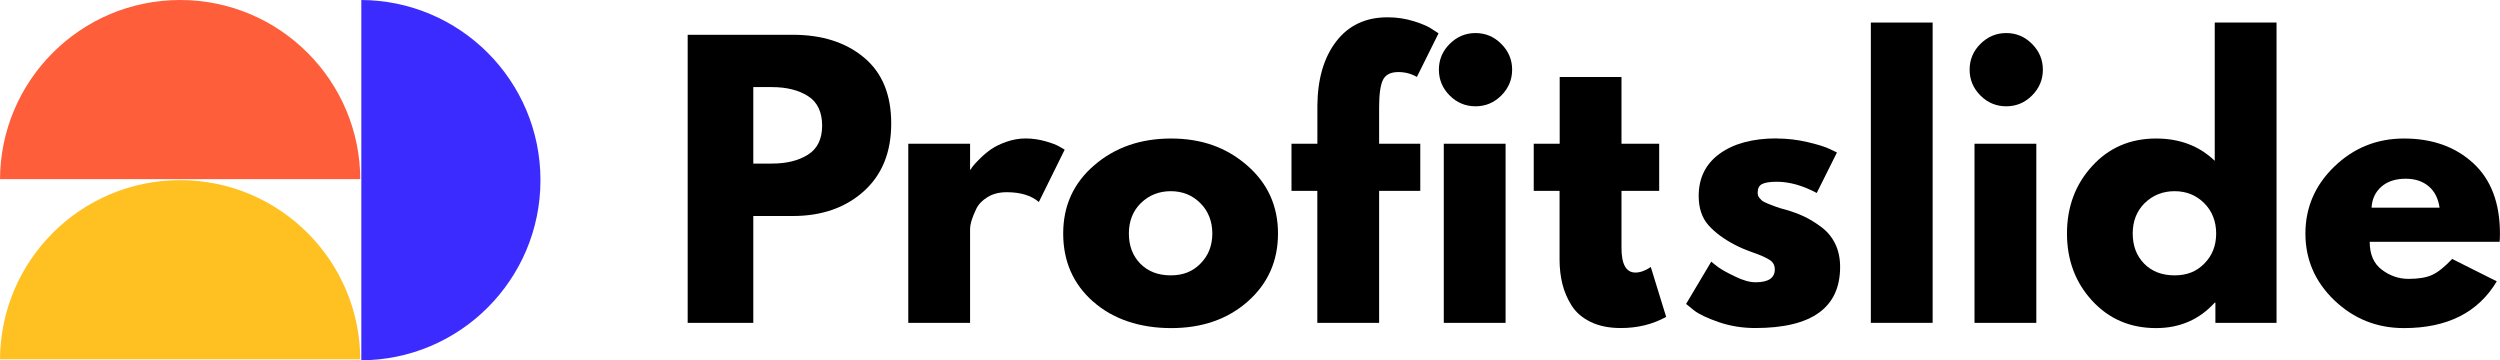
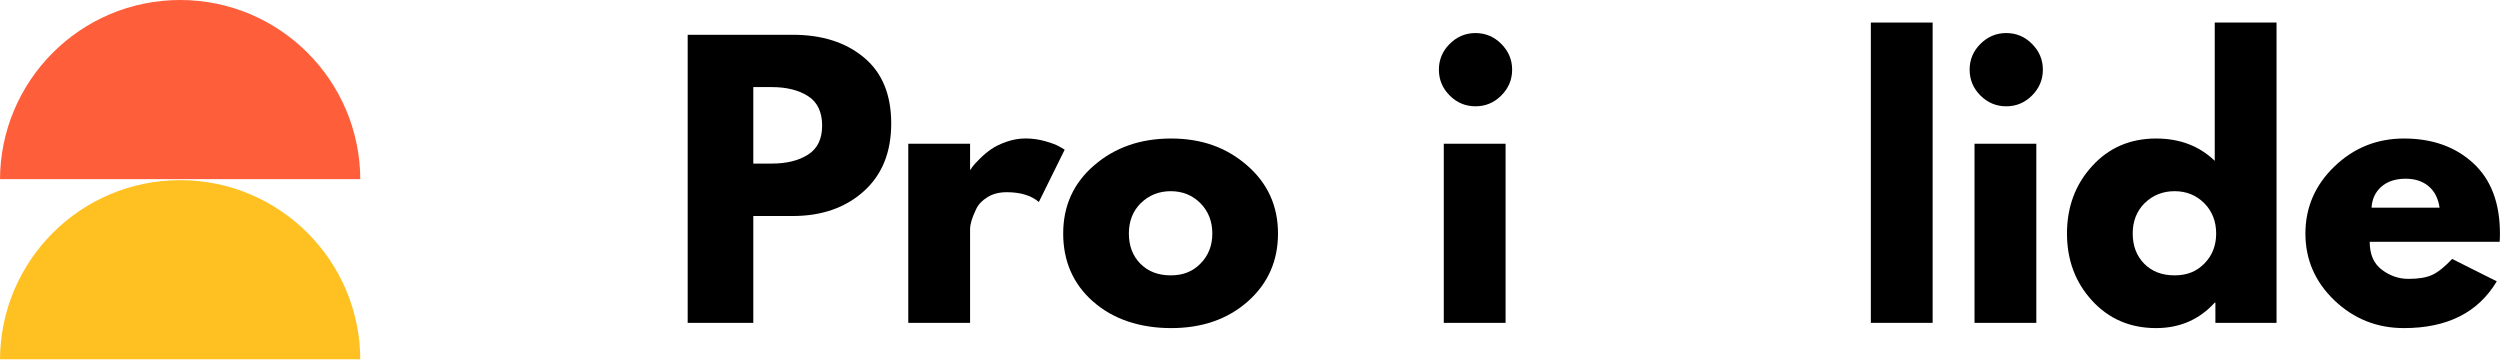
<svg xmlns="http://www.w3.org/2000/svg" id="Ebene_2" viewBox="0 0 419.09 60.4">
  <defs>
    <style>
      .cls-1 {
        fill: #fe5e3a;
      }

      .cls-2 {
        fill: none;
      }

      .cls-3 {
        clip-path: url(#clippath-1);
      }

      .cls-4 {
        fill: #ffc121;
      }

      .cls-5 {
        clip-path: url(#clippath-2);
      }

      .cls-6 {
        fill: #3c2bff;
      }

      .cls-7 {
        clip-path: url(#clippath);
      }
    </style>
    <clipPath id="clippath">
-       <rect class="cls-2" height="60.4" width="30.03" x="60.57" y="0" />
-     </clipPath>
+       </clipPath>
    <clipPath id="clippath-1">
      <rect class="cls-2" height="30.03" width="60.6" x="0" y="0" />
    </clipPath>
    <clipPath id="clippath-2">
      <rect class="cls-2" height="30.03" width="60.6" x="0" y="30.2" />
    </clipPath>
  </defs>
  <g data-name="Ebene_1" id="Ebene_1-2">
    <g>
      <g>
        <g class="cls-7">
          <path class="cls-6" d="M60.4,0v60.4c16.68,0,30.2-13.52,30.2-30.2S77.08,0,60.4,0Z" />
        </g>
        <g class="cls-3">
          <path class="cls-1" d="M0,30.2h60.4C60.4,13.52,46.88,0,30.2,0S0,13.52,0,30.2Z" />
        </g>
        <g class="cls-5">
          <path class="cls-4" d="M0,60.4h60.4c0-16.68-13.52-30.2-30.2-30.2S0,43.72,0,60.4Z" />
        </g>
      </g>
      <path d="M115.28,5.83h17.62c4.91,0,8.89,1.27,11.93,3.81,3.05,2.53,4.57,6.22,4.57,11.06s-1.54,8.63-4.63,11.39c-3.08,2.75-7.04,4.12-11.87,4.12h-6.62v17.91h-11V5.83ZM126.28,27.42h3.11c2.46,0,4.47-.49,6.05-1.49,1.58-.99,2.38-2.62,2.38-4.88s-.79-3.95-2.38-4.95c-1.58-1-3.59-1.5-6.05-1.5h-3.11v12.82Z" />
      <path d="M152.26,54.12v-30.03h10.36v4.33h.11c.07-.16.2-.35.38-.58.17-.23.55-.64,1.14-1.23s1.22-1.12,1.88-1.58c.67-.47,1.53-.89,2.58-1.26,1.05-.37,2.13-.56,3.22-.56s2.24.16,3.33.47c1.09.31,1.89.62,2.4.93l.82.48-4.33,8.77c-1.28-1.09-3.08-1.64-5.38-1.64-1.25,0-2.33.27-3.22.82-.9.55-1.53,1.21-1.9,1.99-.37.78-.64,1.44-.8,1.99-.15.55-.23.98-.23,1.3v15.8h-10.36Z" />
      <path d="M183.23,50.55c-3.34-2.96-5-6.77-5-11.41s1.73-8.46,5.21-11.44c3.47-2.99,7.76-4.48,12.88-4.48s9.28,1.5,12.73,4.5c3.46,3,5.19,6.81,5.19,11.42s-1.69,8.4-5.06,11.39c-3.38,2.98-7.66,4.47-12.85,4.47s-9.75-1.48-13.08-4.45ZM191.25,34.04c-1.34,1.33-2.01,3.03-2.01,5.1s.64,3.75,1.92,5.06c1.29,1.31,2.99,1.96,5.1,1.96s3.7-.66,5-1.99c1.31-1.33,1.97-3,1.97-5.03s-.68-3.77-2.02-5.1c-1.34-1.33-2.99-1.99-4.95-1.99s-3.66.67-5,1.99Z" />
-       <path d="M220.84,24.09v-6.38c.04-4.49,1.09-8.08,3.16-10.77,2.07-2.69,4.94-4.04,8.6-4.04,1.56,0,3.05.23,4.48.68,1.42.45,2.45.9,3.07,1.36l1,.65-3.63,7.31c-.94-.55-1.98-.82-3.11-.82-1.29,0-2.15.44-2.58,1.32-.43.88-.64,2.41-.64,4.6v6.09h6.9v7.91h-6.9v22.12h-10.36v-22.12h-4.33v-7.91h4.33Z" />
      <path d="M243.02,7.36c1.21-1.21,2.66-1.82,4.33-1.82s3.12.61,4.32,1.82c1.21,1.21,1.82,2.65,1.82,4.32s-.61,3.12-1.82,4.33-2.65,1.81-4.32,1.81-3.12-.6-4.33-1.81c-1.21-1.21-1.81-2.66-1.81-4.33s.6-3.12,1.81-4.32ZM242.03,24.09v30.03h10.36v-30.03h-10.36Z" />
-       <path d="M261.46,24.09v-11.18h10.36v11.18h6.32v7.91h-6.32v9.54c0,2.77.78,4.15,2.34,4.15.39,0,.79-.07,1.22-.23.43-.16.76-.32,1-.48l.35-.23,2.58,8.37c-2.23,1.24-4.77,1.87-7.61,1.87-1.96,0-3.64-.34-5.04-1.02-1.4-.68-2.47-1.6-3.2-2.75-.72-1.15-1.24-2.36-1.55-3.63-.31-1.27-.47-2.62-.47-4.06v-11.53h-4.33v-7.91h4.33Z" />
-       <path d="M297.87,23.22c1.72,0,3.42.2,5.1.59,1.67.39,2.92.77,3.74,1.16l1.23.59-3.39,6.79c-2.34-1.25-4.57-1.88-6.68-1.88-1.17,0-2,.13-2.49.39-.49.25-.73.73-.73,1.43,0,.15.02.31.06.47.05.15.13.3.24.43s.22.26.32.35c.1.1.26.21.5.33.23.11.42.2.56.26.14.05.36.14.67.26.31.11.54.2.69.26.16.06.42.15.8.27.37.11.65.19.85.23,1.21.35,2.25.74,3.15,1.17.9.43,1.85,1.01,2.84,1.75,1,.75,1.77,1.68,2.32,2.81.55,1.13.82,2.42.82,3.87,0,6.82-4.74,10.24-14.23,10.24-2.15,0-4.19-.33-6.12-.99-1.93-.67-3.32-1.33-4.17-1.99l-1.3-1.06,4.22-7.09c.31.27.72.6,1.23.97.51.37,1.42.88,2.75,1.52,1.33.65,2.47.97,3.45.97,2.14,0,3.22-.72,3.22-2.16,0-.67-.27-1.19-.82-1.56-.55-.37-1.47-.79-2.78-1.25-1.31-.47-2.33-.9-3.07-1.3-1.87-.97-3.36-2.07-4.45-3.3s-1.64-2.86-1.64-4.89c0-3.04,1.18-5.41,3.54-7.11,2.36-1.7,5.55-2.55,9.57-2.55Z" />
      <path d="M313.62,54.12V3.78h10.36v50.34h-10.36Z" />
      <path d="M331.99,7.36c1.21-1.21,2.66-1.82,4.33-1.82s3.12.61,4.32,1.82c1.21,1.21,1.82,2.65,1.82,4.32s-.61,3.12-1.82,4.33-2.65,1.81-4.32,1.81-3.12-.6-4.33-1.81c-1.21-1.21-1.81-2.66-1.81-4.33s.6-3.12,1.81-4.32ZM331,24.09v30.03h10.36v-30.03h-10.36Z" />
      <path d="M350.71,50.4c-2.81-3.06-4.21-6.82-4.21-11.26s1.4-8.22,4.21-11.29c2.81-3.09,6.39-4.63,10.73-4.63,3.97,0,7.25,1.25,9.83,3.74V3.78h10.36v50.34h-10.25v-3.39h-.11c-2.58,2.84-5.86,4.27-9.83,4.27-4.34,0-7.91-1.53-10.73-4.6ZM359.53,34.04c-1.34,1.33-2.01,3.03-2.01,5.1s.64,3.75,1.92,5.06c1.29,1.31,2.99,1.96,5.1,1.96s3.7-.66,5-1.99c1.31-1.33,1.97-3,1.97-5.03s-.68-3.77-2.02-5.1c-1.34-1.33-2.99-1.99-4.95-1.99s-3.66.67-5,1.99Z" />
      <path d="M419.03,40.54h-21.78c0,2.11.68,3.67,2.05,4.69,1.36,1.02,2.85,1.52,4.45,1.52,1.68,0,3.01-.22,3.98-.67.98-.45,2.09-1.35,3.34-2.67l7.48,3.75c-3.12,5.23-8.3,7.84-15.56,7.84-4.53,0-8.41-1.55-11.66-4.65-3.24-3.1-4.86-6.84-4.86-11.2s1.62-8.12,4.86-11.24c3.24-3.12,7.13-4.69,11.66-4.69,4.75,0,8.62,1.38,11.61,4.13,2.99,2.75,4.48,6.68,4.48,11.8,0,.7-.02,1.17-.06,1.4ZM397.55,34.81h11.41c-.23-1.56-.84-2.76-1.84-3.59-1-.84-2.27-1.26-3.83-1.26-1.71,0-3.08.45-4.09,1.34-1.02.9-1.56,2.07-1.64,3.51Z" />
    </g>
  </g>
</svg>